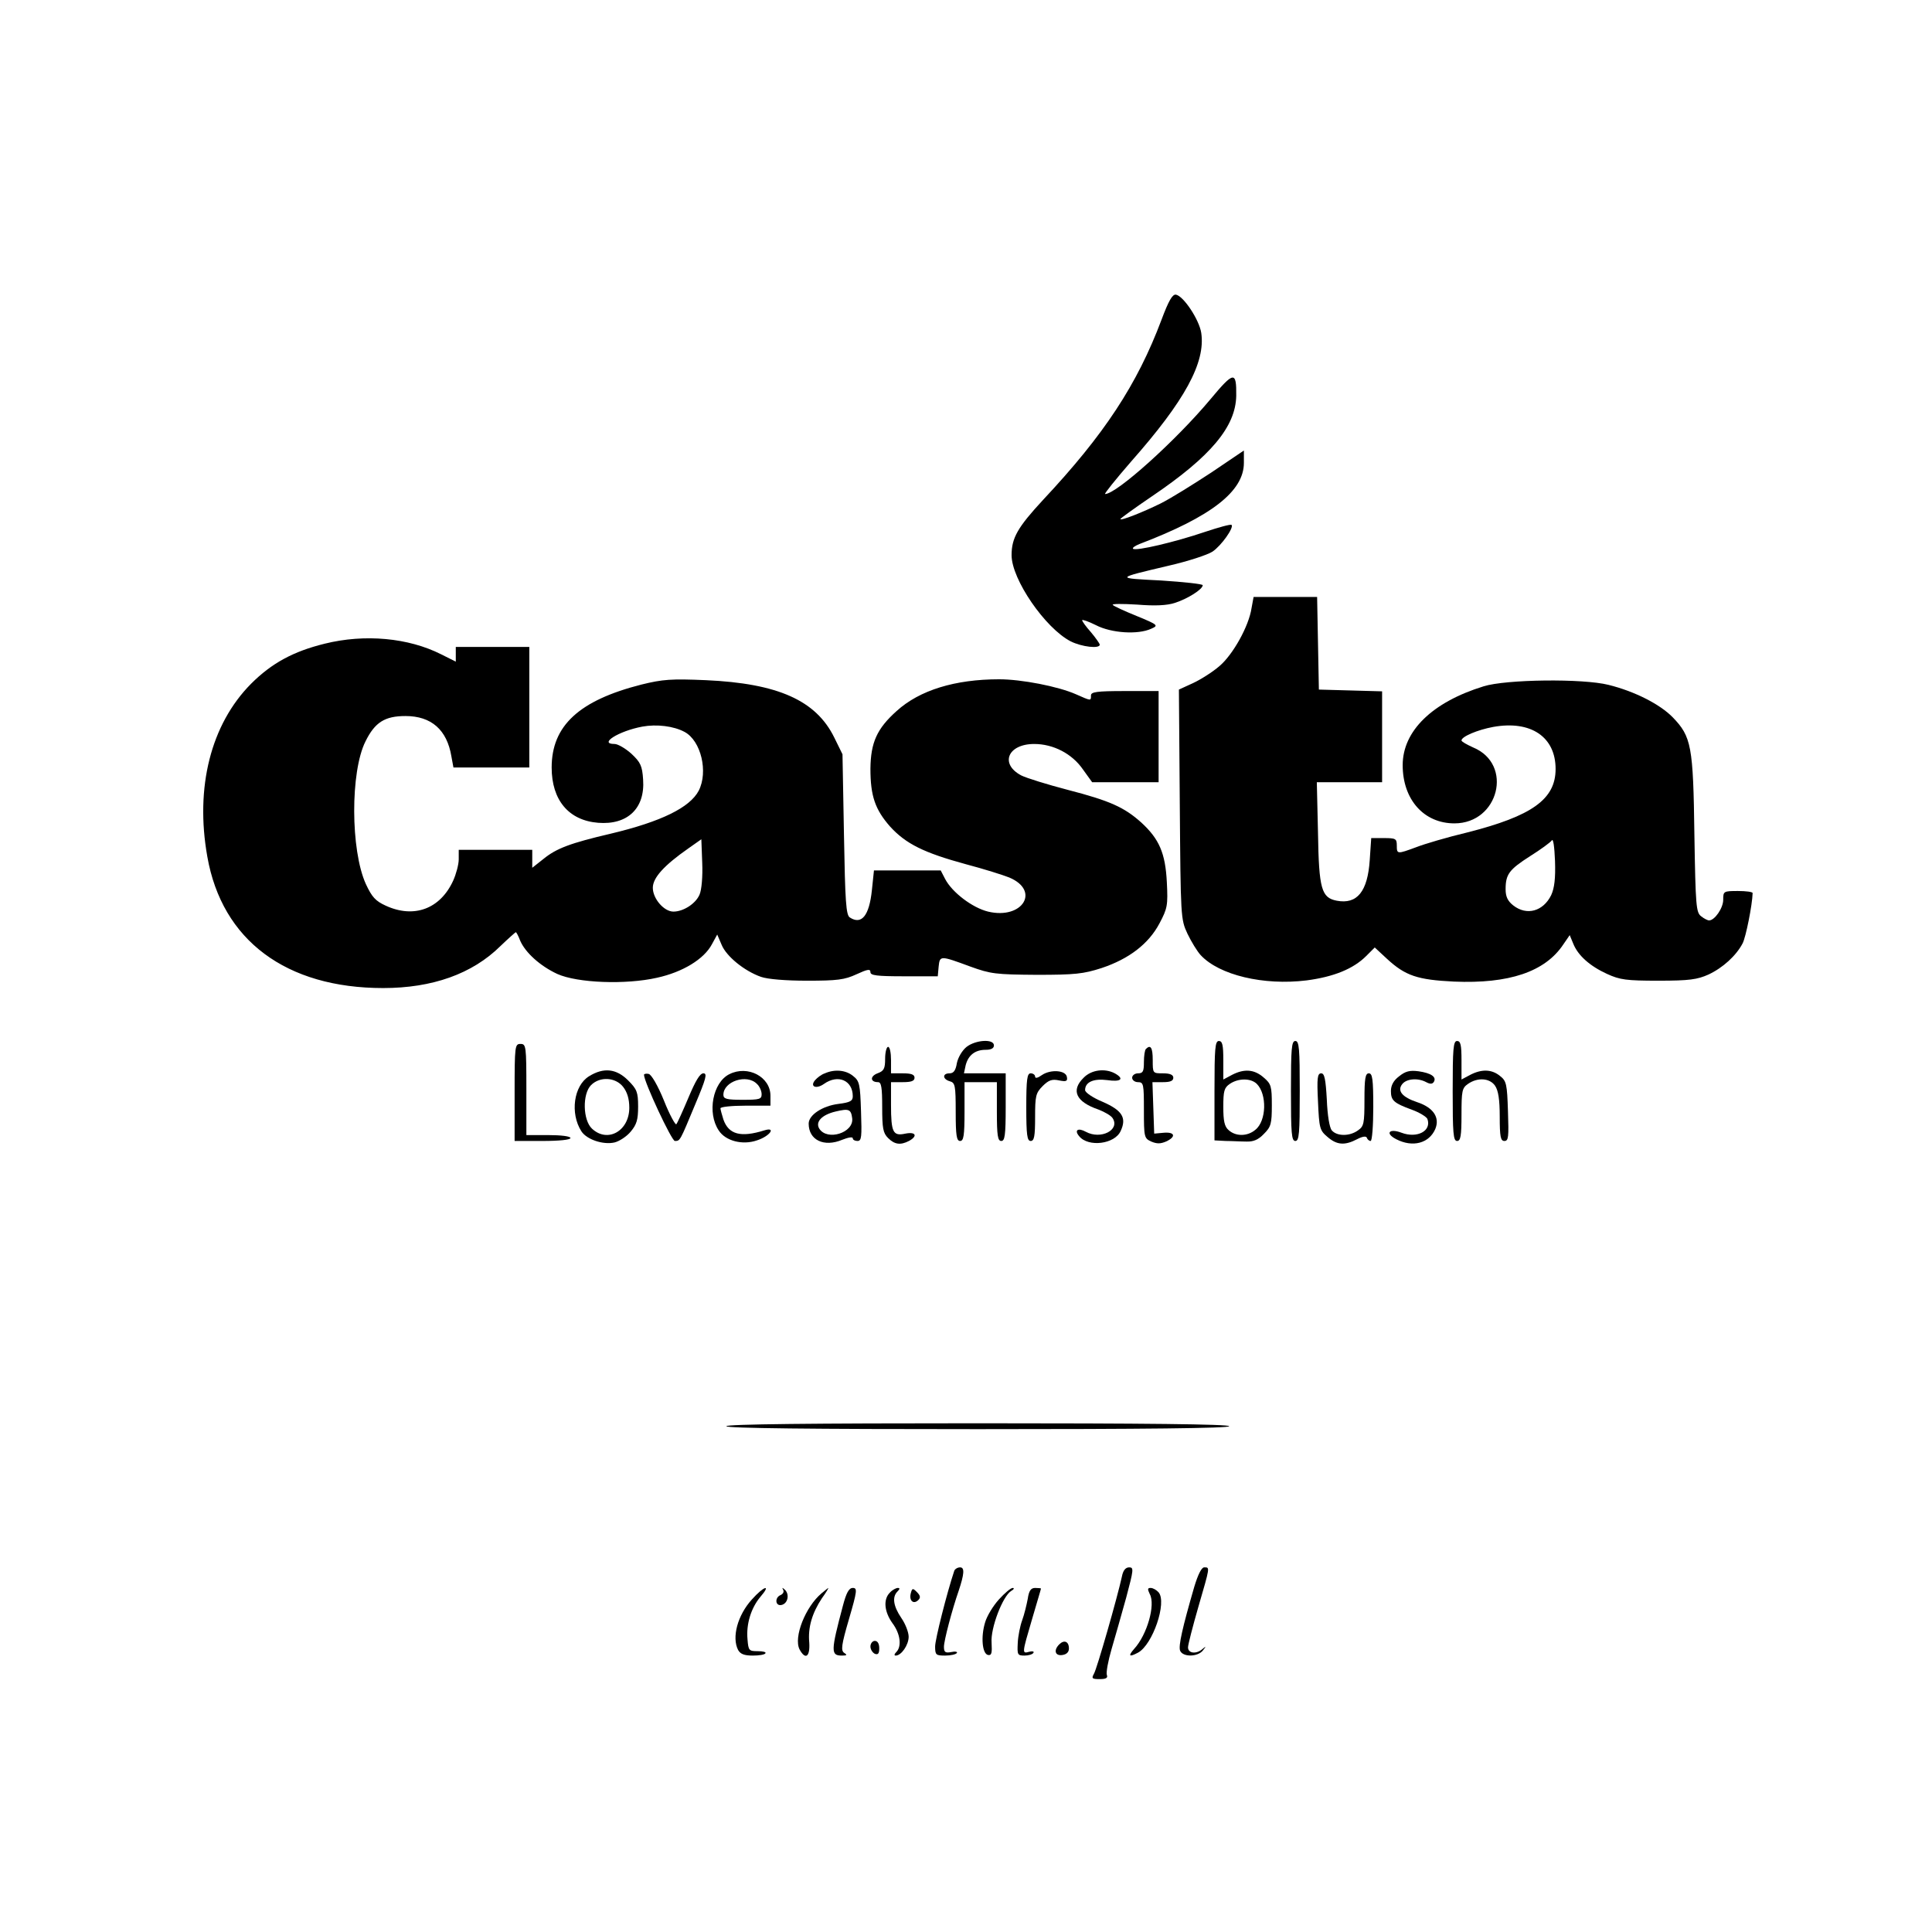
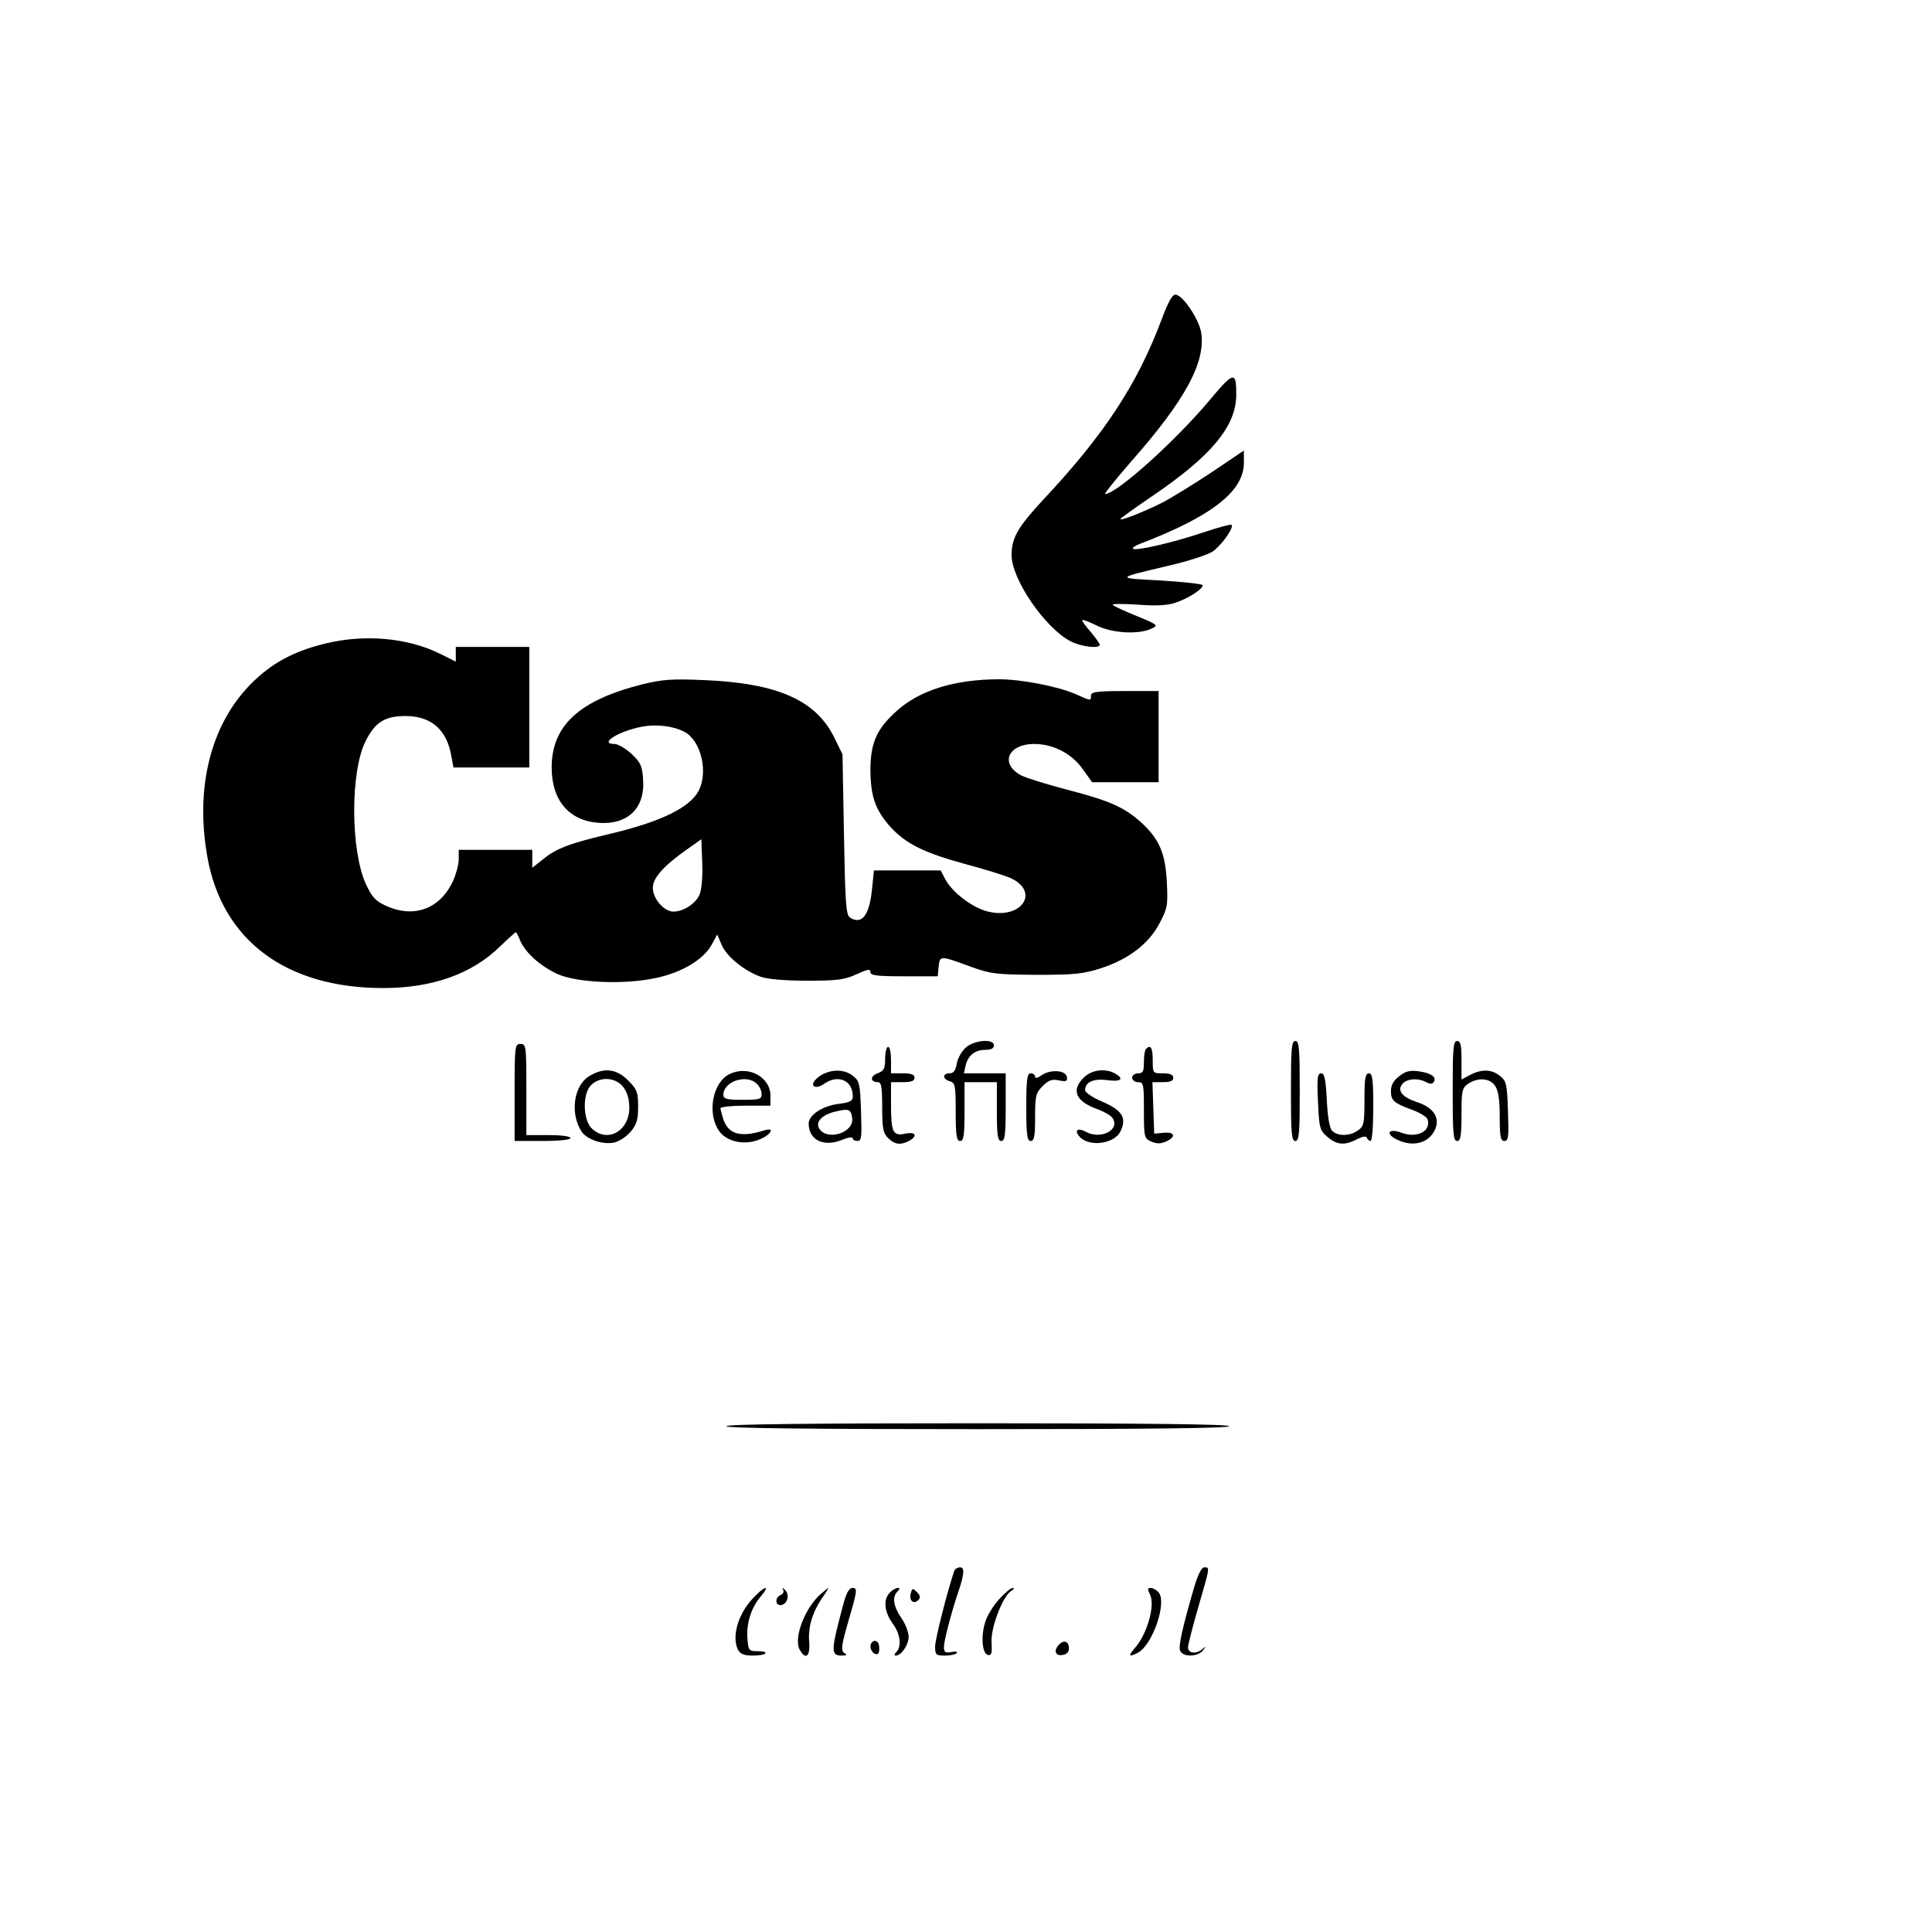
<svg xmlns="http://www.w3.org/2000/svg" version="1.0" width="657pt" height="657pt" viewBox="0 0 657 657" preserveAspectRatio="xMidYMid meet">
  <g transform="translate(0,657) scale(0.1,-0.1)" fill="#000000" stroke="none">
    <path d="M3950 5483 c-83 -221 -195 -391 -403 -613 -86 -93 -107 -129 -107 -188 0 -82 114 -248 201 -293 38 -19 99 -26 99 -11 -1 4 -14 23 -30 42 -17 19 -30 37 -30 41 0 3 21 -4 47 -17 52 -27 143 -33 188 -12 25 11 24 13 -49 43 -42 17 -79 34 -82 38 -4 4 33 4 83 1 61 -5 102 -3 129 6 43 14 94 46 94 60 0 4 -64 11 -142 16 -156 8 -157 7 25 50 66 15 133 37 150 48 30 20 74 82 65 91 -3 3 -43 -8 -91 -24 -100 -34 -235 -66 -244 -57 -3 3 7 10 22 16 244 93 355 179 355 276 l0 42 -111 -75 c-61 -40 -138 -88 -172 -105 -63 -31 -137 -60 -137 -53 0 2 48 37 107 77 201 136 285 237 287 342 1 85 -8 84 -88 -12 -117 -140 -319 -322 -358 -322 -4 0 36 50 89 111 182 206 253 336 238 437 -7 45 -60 125 -86 130 -12 2 -25 -21 -49 -85z" />
-     <path d="M4256 4502 c-9 -61 -63 -158 -109 -197 -23 -20 -64 -46 -90 -58 l-48 -22 3 -390 c3 -383 3 -391 26 -440 13 -27 33 -60 45 -73 63 -68 214 -104 360 -86 92 12 159 39 203 83 l29 29 42 -39 c62 -57 103 -71 227 -77 187 -8 310 33 372 126 l22 32 12 -29 c16 -40 56 -76 115 -103 44 -20 65 -23 175 -23 105 0 132 4 170 21 49 23 94 64 116 106 11 21 33 131 34 171 0 4 -22 7 -50 7 -49 0 -50 -1 -50 -30 0 -28 -29 -70 -48 -70 -5 0 -17 6 -27 14 -17 13 -19 33 -23 277 -4 302 -10 334 -74 400 -43 44 -129 88 -218 110 -87 22 -349 19 -425 -5 -175 -54 -275 -152 -275 -268 0 -117 72 -198 176 -198 151 0 201 201 64 258 -22 10 -40 20 -40 24 0 13 54 36 108 46 128 23 212 -34 212 -143 0 -103 -80 -160 -301 -216 -67 -16 -145 -39 -173 -50 -65 -24 -66 -24 -66 6 0 23 -4 25 -44 25 l-43 0 -5 -74 c-7 -108 -43 -152 -112 -139 -52 10 -61 39 -64 230 l-4 173 111 0 111 0 0 155 0 154 -107 3 -108 3 -3 158 -3 157 -108 0 -108 0 -7 -38z m1019 -976 c-27 -55 -83 -71 -129 -35 -19 15 -26 30 -26 55 0 51 12 67 84 113 35 22 68 46 73 53 5 8 9 -21 11 -70 2 -59 -2 -92 -13 -116z" />
    <path d="M1104 4381 c-106 -26 -180 -66 -250 -136 -137 -138 -191 -352 -149 -588 50 -285 268 -447 598 -447 167 0 303 48 399 143 27 26 51 47 52 47 2 0 9 -13 15 -29 18 -41 68 -86 126 -113 69 -31 233 -37 339 -13 87 19 160 63 187 114 l18 33 15 -35 c16 -39 77 -89 134 -109 23 -8 84 -13 157 -13 102 0 127 3 168 22 37 17 47 19 47 7 0 -11 21 -14 114 -14 l115 0 3 33 c4 38 5 38 108 0 69 -25 86 -27 225 -28 130 0 159 3 221 23 93 31 160 82 197 152 27 51 29 61 25 140 -5 99 -26 147 -87 203 -58 52 -107 74 -250 111 -69 18 -140 40 -158 49 -74 39 -46 107 44 107 65 0 129 -33 166 -87 l31 -43 113 0 113 0 0 155 0 155 -115 0 c-96 0 -115 -3 -115 -15 0 -19 1 -19 -51 4 -61 27 -186 51 -261 51 -150 0 -271 -37 -349 -108 -67 -60 -88 -107 -89 -196 0 -93 16 -139 67 -197 54 -59 115 -89 258 -128 61 -16 127 -37 147 -45 107 -45 45 -144 -72 -116 -53 13 -122 65 -146 111 l-15 29 -113 0 -114 0 -7 -67 c-9 -87 -35 -119 -75 -93 -13 8 -16 54 -20 282 l-5 273 -28 57 c-62 126 -191 184 -437 195 -117 5 -146 3 -219 -15 -212 -54 -305 -140 -305 -282 0 -111 58 -180 158 -188 100 -8 160 49 153 147 -3 47 -9 59 -40 88 -20 18 -46 33 -57 33 -56 0 14 44 94 59 49 9 107 2 144 -18 56 -30 81 -136 48 -200 -30 -57 -127 -105 -299 -146 -137 -32 -185 -50 -229 -86 l-38 -30 0 31 0 30 -125 0 -125 0 0 -32 c0 -18 -9 -51 -19 -73 -44 -96 -133 -129 -229 -85 -35 16 -47 29 -68 74 -52 115 -53 382 -1 485 32 65 66 86 136 86 88 0 141 -47 156 -137 l7 -38 129 0 129 0 0 205 0 205 -125 0 -125 0 0 -25 0 -25 -50 25 c-111 56 -259 70 -396 36z m1275 -853 c-13 -31 -55 -58 -89 -58 -32 0 -70 44 -70 81 0 34 38 76 121 134 l44 31 3 -80 c2 -46 -2 -92 -9 -108z" />
    <path d="M3287 3010 c-15 -12 -29 -36 -33 -55 -4 -25 -11 -35 -25 -35 -25 0 -24 -20 1 -27 18 -5 20 -14 20 -104 0 -81 3 -99 15 -99 12 0 15 18 15 100 l0 100 55 0 55 0 0 -100 c0 -82 3 -100 15 -100 12 0 15 19 15 115 l0 115 -71 0 -71 0 6 28 c9 34 32 52 68 52 18 0 28 5 28 15 0 23 -62 19 -93 -5z" />
-     <path d="M4130 2861 l0 -169 38 -2 c20 0 52 -2 70 -2 24 -1 41 6 60 26 24 24 27 34 27 97 0 65 -2 73 -28 95 -32 28 -66 30 -107 9 l-30 -16 0 66 c0 51 -3 65 -15 65 -13 0 -15 -25 -15 -169z m144 23 c35 -35 33 -126 -5 -156 -27 -23 -67 -23 -91 -1 -14 12 -18 31 -18 79 0 54 3 65 22 78 29 20 72 20 92 0z" />
    <path d="M4390 2860 c0 -144 2 -170 15 -170 13 0 15 26 15 170 0 144 -2 170 -15 170 -13 0 -15 -26 -15 -170z" />
    <path d="M4940 2860 c0 -144 2 -170 15 -170 12 0 15 17 15 89 0 82 2 91 22 105 33 23 74 20 92 -6 11 -16 16 -46 16 -105 0 -69 3 -83 16 -83 14 0 15 14 12 101 -3 92 -5 103 -27 120 -28 23 -62 24 -101 4 l-30 -16 0 66 c0 51 -3 65 -15 65 -13 0 -15 -26 -15 -170z" />
    <path d="M1750 2855 l0 -165 95 0 c57 0 95 4 95 10 0 6 -32 10 -75 10 l-75 0 0 155 c0 148 -1 155 -20 155 -19 0 -20 -7 -20 -165z" />
    <path d="M3010 2970 c0 -34 -4 -42 -26 -50 -26 -10 -25 -30 2 -30 11 0 14 -18 14 -85 0 -72 3 -88 20 -105 22 -22 42 -25 71 -10 31 17 23 32 -12 25 -42 -9 -49 3 -49 98 l0 77 40 0 c29 0 40 4 40 15 0 11 -11 15 -40 15 l-40 0 0 45 c0 25 -4 45 -10 45 -5 0 -10 -18 -10 -40z" />
    <path d="M3897 3003 c-4 -3 -7 -24 -7 -45 0 -31 -3 -38 -20 -38 -11 0 -20 -7 -20 -15 0 -8 9 -15 20 -15 19 0 20 -7 20 -95 0 -92 1 -96 25 -107 19 -8 31 -8 50 0 35 16 31 33 -7 30 l-33 -3 -3 88 -3 87 36 0 c24 0 35 4 35 15 0 10 -11 15 -35 15 -35 0 -35 0 -35 45 0 42 -7 54 -23 38z" />
    <path d="M2003 2910 c-52 -32 -65 -126 -26 -187 18 -28 74 -47 113 -38 16 4 41 20 55 37 20 24 25 40 25 85 0 49 -4 59 -34 89 -40 40 -83 45 -133 14z m116 -36 c14 -18 21 -41 21 -71 0 -79 -74 -121 -127 -71 -31 29 -33 118 -3 148 30 30 83 27 109 -6z" />
    <path d="M2480 2917 c-56 -28 -76 -131 -36 -191 23 -36 81 -51 130 -34 44 14 67 47 25 34 -80 -25 -121 -14 -139 37 -5 16 -10 34 -10 38 0 5 38 9 85 9 l85 0 0 34 c0 64 -77 105 -140 73z m94 -33 c9 -8 16 -24 16 -35 0 -17 -7 -19 -65 -19 -54 0 -65 3 -65 17 0 46 80 72 114 37z" />
    <path d="M2805 2920 c-12 -4 -26 -15 -33 -23 -19 -22 3 -32 30 -13 48 34 98 12 98 -42 0 -16 -9 -21 -49 -26 -55 -7 -101 -38 -101 -67 0 -56 52 -81 114 -55 20 8 36 11 36 5 0 -5 7 -9 16 -9 14 0 15 14 12 101 -3 92 -5 103 -27 120 -24 20 -62 24 -96 9z m93 -153 c6 -49 -85 -78 -112 -35 -14 23 9 47 55 58 46 11 53 8 57 -23z" />
    <path d="M3543 2914 c-14 -10 -23 -12 -23 -5 0 6 -7 11 -15 11 -12 0 -15 -19 -15 -115 0 -96 3 -115 15 -115 12 0 15 16 15 80 0 73 2 83 26 107 20 20 32 24 55 19 25 -5 30 -3 27 12 -4 23 -56 26 -85 6z" />
    <path d="M3685 2905 c-44 -43 -26 -82 50 -108 21 -8 44 -21 49 -30 25 -40 -41 -73 -91 -46 -27 15 -41 6 -23 -15 31 -38 121 -27 141 18 21 45 5 70 -61 99 -34 14 -60 32 -60 40 0 27 28 40 75 34 47 -7 60 4 26 23 -34 18 -80 12 -106 -15z" />
    <path d="M4758 2910 c-19 -14 -28 -31 -28 -50 0 -32 9 -41 72 -64 25 -9 49 -24 52 -31 15 -41 -35 -67 -88 -47 -42 16 -57 -2 -18 -22 56 -29 112 -14 133 35 16 39 -7 73 -62 91 -51 17 -69 39 -50 62 15 18 53 21 81 6 13 -7 21 -7 26 1 10 17 -10 30 -52 36 -30 4 -45 0 -66 -17z" />
-     <path d="M2190 2915 c0 -24 94 -225 105 -225 18 0 17 -1 69 124 37 88 42 106 28 106 -12 0 -27 -26 -51 -83 -19 -45 -37 -85 -41 -90 -3 -4 -23 32 -42 80 -21 52 -43 89 -52 91 -9 2 -16 0 -16 -3z" />
    <path d="M4482 2824 c4 -91 6 -98 32 -120 32 -28 59 -30 101 -8 19 10 31 11 33 5 2 -6 8 -11 13 -11 5 0 9 52 9 115 0 96 -3 115 -15 115 -12 0 -15 -17 -15 -89 0 -82 -2 -91 -22 -105 -29 -21 -72 -20 -89 0 -8 9 -15 52 -17 105 -4 70 -8 89 -19 89 -13 0 -15 -16 -11 -96z" />
    <path d="M2470 1720 c0 -7 292 -10 855 -10 563 0 855 3 855 10 0 7 -292 10 -855 10 -563 0 -855 -3 -855 -10z" />
    <path d="M3245 1228 c-25 -75 -65 -233 -65 -257 0 -29 3 -31 34 -31 19 0 37 4 40 9 3 4 -6 6 -19 3 -21 -4 -25 0 -25 18 0 21 28 127 50 190 19 57 21 80 5 80 -9 0 -18 -6 -20 -12z" />
-     <path d="M3815 1208 c-15 -69 -85 -314 -95 -330 -9 -16 -6 -18 20 -18 21 0 28 4 24 14 -3 8 4 47 16 88 12 40 34 119 50 176 25 94 26 102 10 102 -13 0 -21 -11 -25 -32z" />
    <path d="M4061 1173 c-40 -138 -54 -200 -48 -216 9 -23 61 -22 78 1 11 14 11 15 -1 5 -21 -19 -50 -16 -50 5 0 9 16 71 35 137 40 138 40 135 20 135 -9 0 -21 -24 -34 -67z" />
    <path d="M2557 1131 c-49 -54 -69 -129 -47 -172 8 -14 21 -19 50 -19 21 0 41 3 43 8 3 4 -9 7 -26 7 -30 0 -32 2 -35 40 -5 52 12 107 44 145 38 44 12 37 -29 -9z" />
    <path d="M2663 1164 c4 -7 0 -14 -8 -18 -21 -8 -19 -38 2 -34 22 4 29 36 12 52 -9 8 -10 8 -6 0z" />
    <path d="M2794 1152 c-55 -46 -96 -150 -75 -191 20 -37 36 -25 33 23 -5 52 10 101 43 151 14 19 23 35 22 35 -1 0 -11 -8 -23 -18z" />
    <path d="M2866 1108 c-41 -154 -41 -168 -3 -168 17 0 19 2 8 9 -12 8 -10 26 16 115 28 96 29 106 13 106 -13 0 -22 -16 -34 -62z" />
    <path d="M3026 1154 c-23 -23 -19 -65 9 -104 27 -36 32 -79 13 -98 -7 -7 -8 -12 -2 -12 19 0 44 36 44 64 0 15 -11 44 -25 64 -27 40 -32 71 -13 90 8 8 9 12 1 12 -6 0 -19 -7 -27 -16z" />
    <path d="M3097 1151 c-6 -25 10 -38 26 -22 8 8 7 15 -5 27 -14 14 -16 14 -21 -5z" />
    <path d="M3397 1131 c-20 -22 -41 -57 -47 -78 -15 -49 -10 -107 10 -111 12 -2 14 6 12 42 -4 49 38 159 67 176 9 5 11 10 5 10 -7 0 -28 -18 -47 -39z" />
-     <path d="M3495 1133 c-4 -21 -12 -54 -19 -73 -7 -19 -14 -54 -15 -77 -2 -40 -1 -43 23 -43 13 0 27 4 30 9 4 5 -3 7 -14 4 -25 -7 -25 -7 10 112 16 55 30 101 30 103 0 1 -9 2 -20 2 -14 0 -21 -9 -25 -37z" />
    <path d="M3910 1149 c20 -36 -9 -138 -53 -186 -22 -25 -17 -29 13 -13 50 27 99 171 70 205 -7 8 -19 15 -27 15 -11 0 -11 -4 -3 -21z" />
    <path d="M2960 971 c0 -10 7 -21 15 -25 11 -4 15 1 15 19 0 16 -6 25 -15 25 -8 0 -15 -9 -15 -19z" />
    <path d="M3602 978 c-20 -20 -14 -40 11 -36 14 2 22 10 22 22 0 24 -16 31 -33 14z" />
  </g>
</svg>